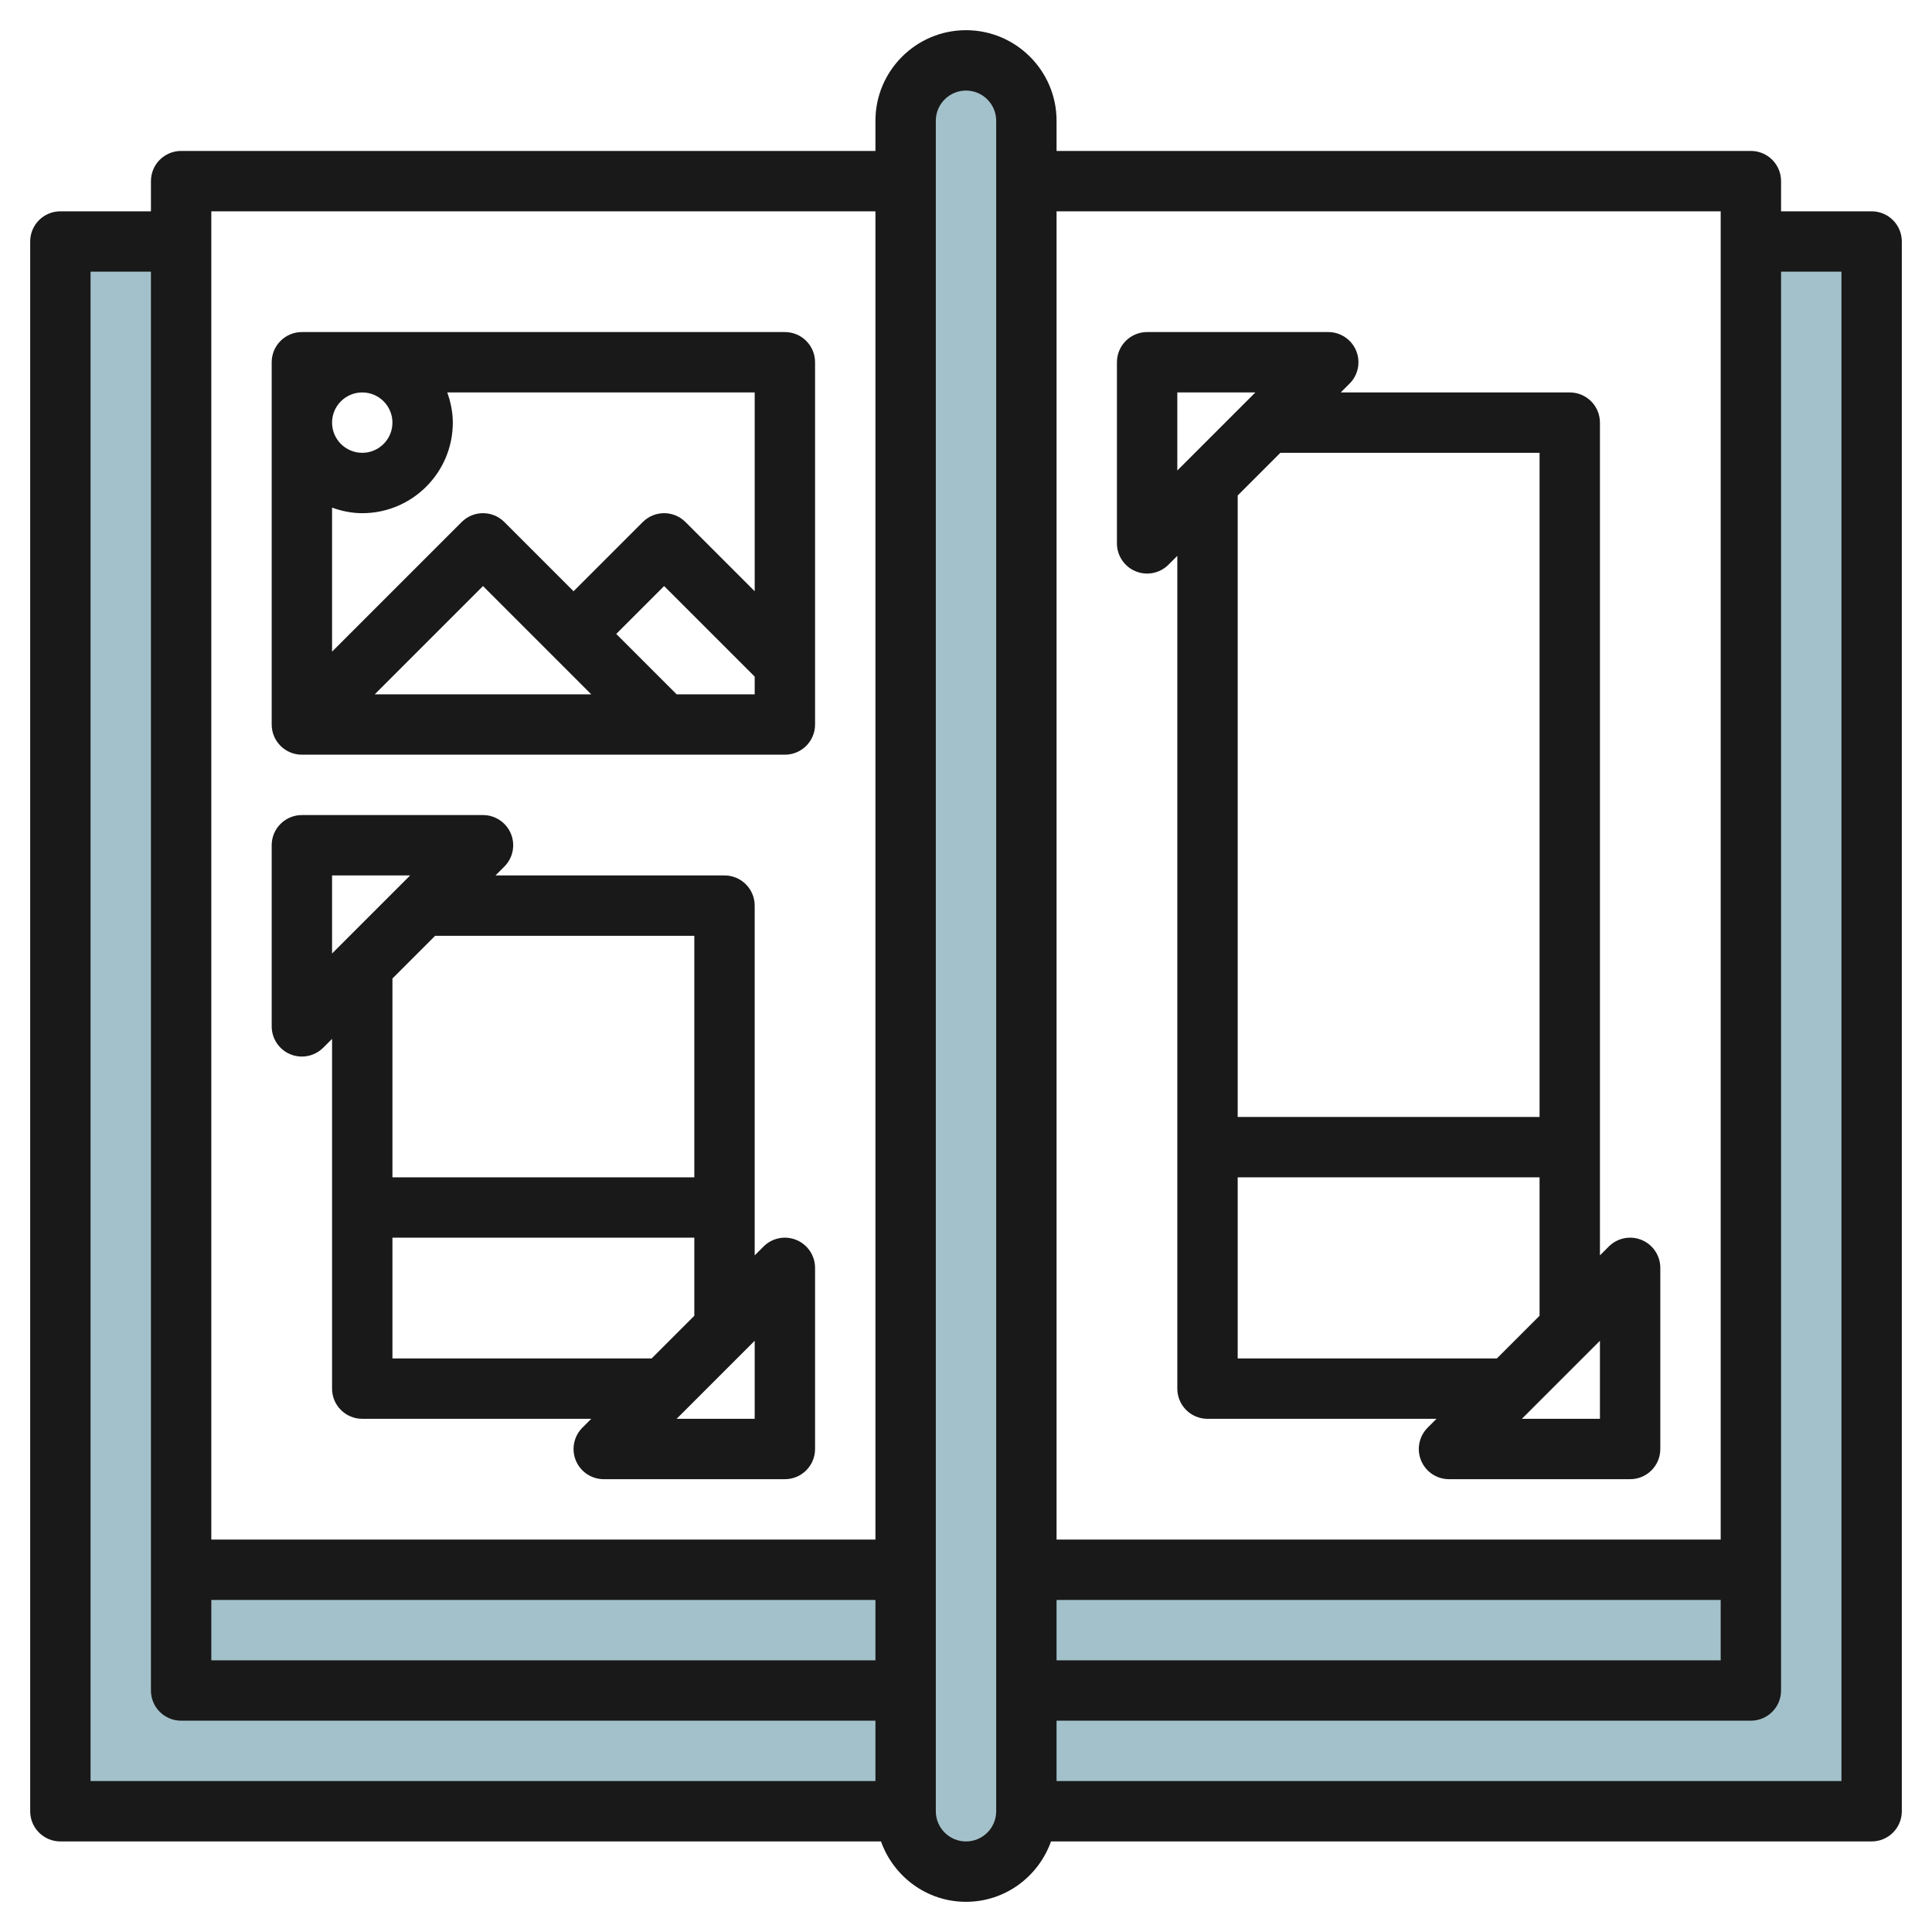
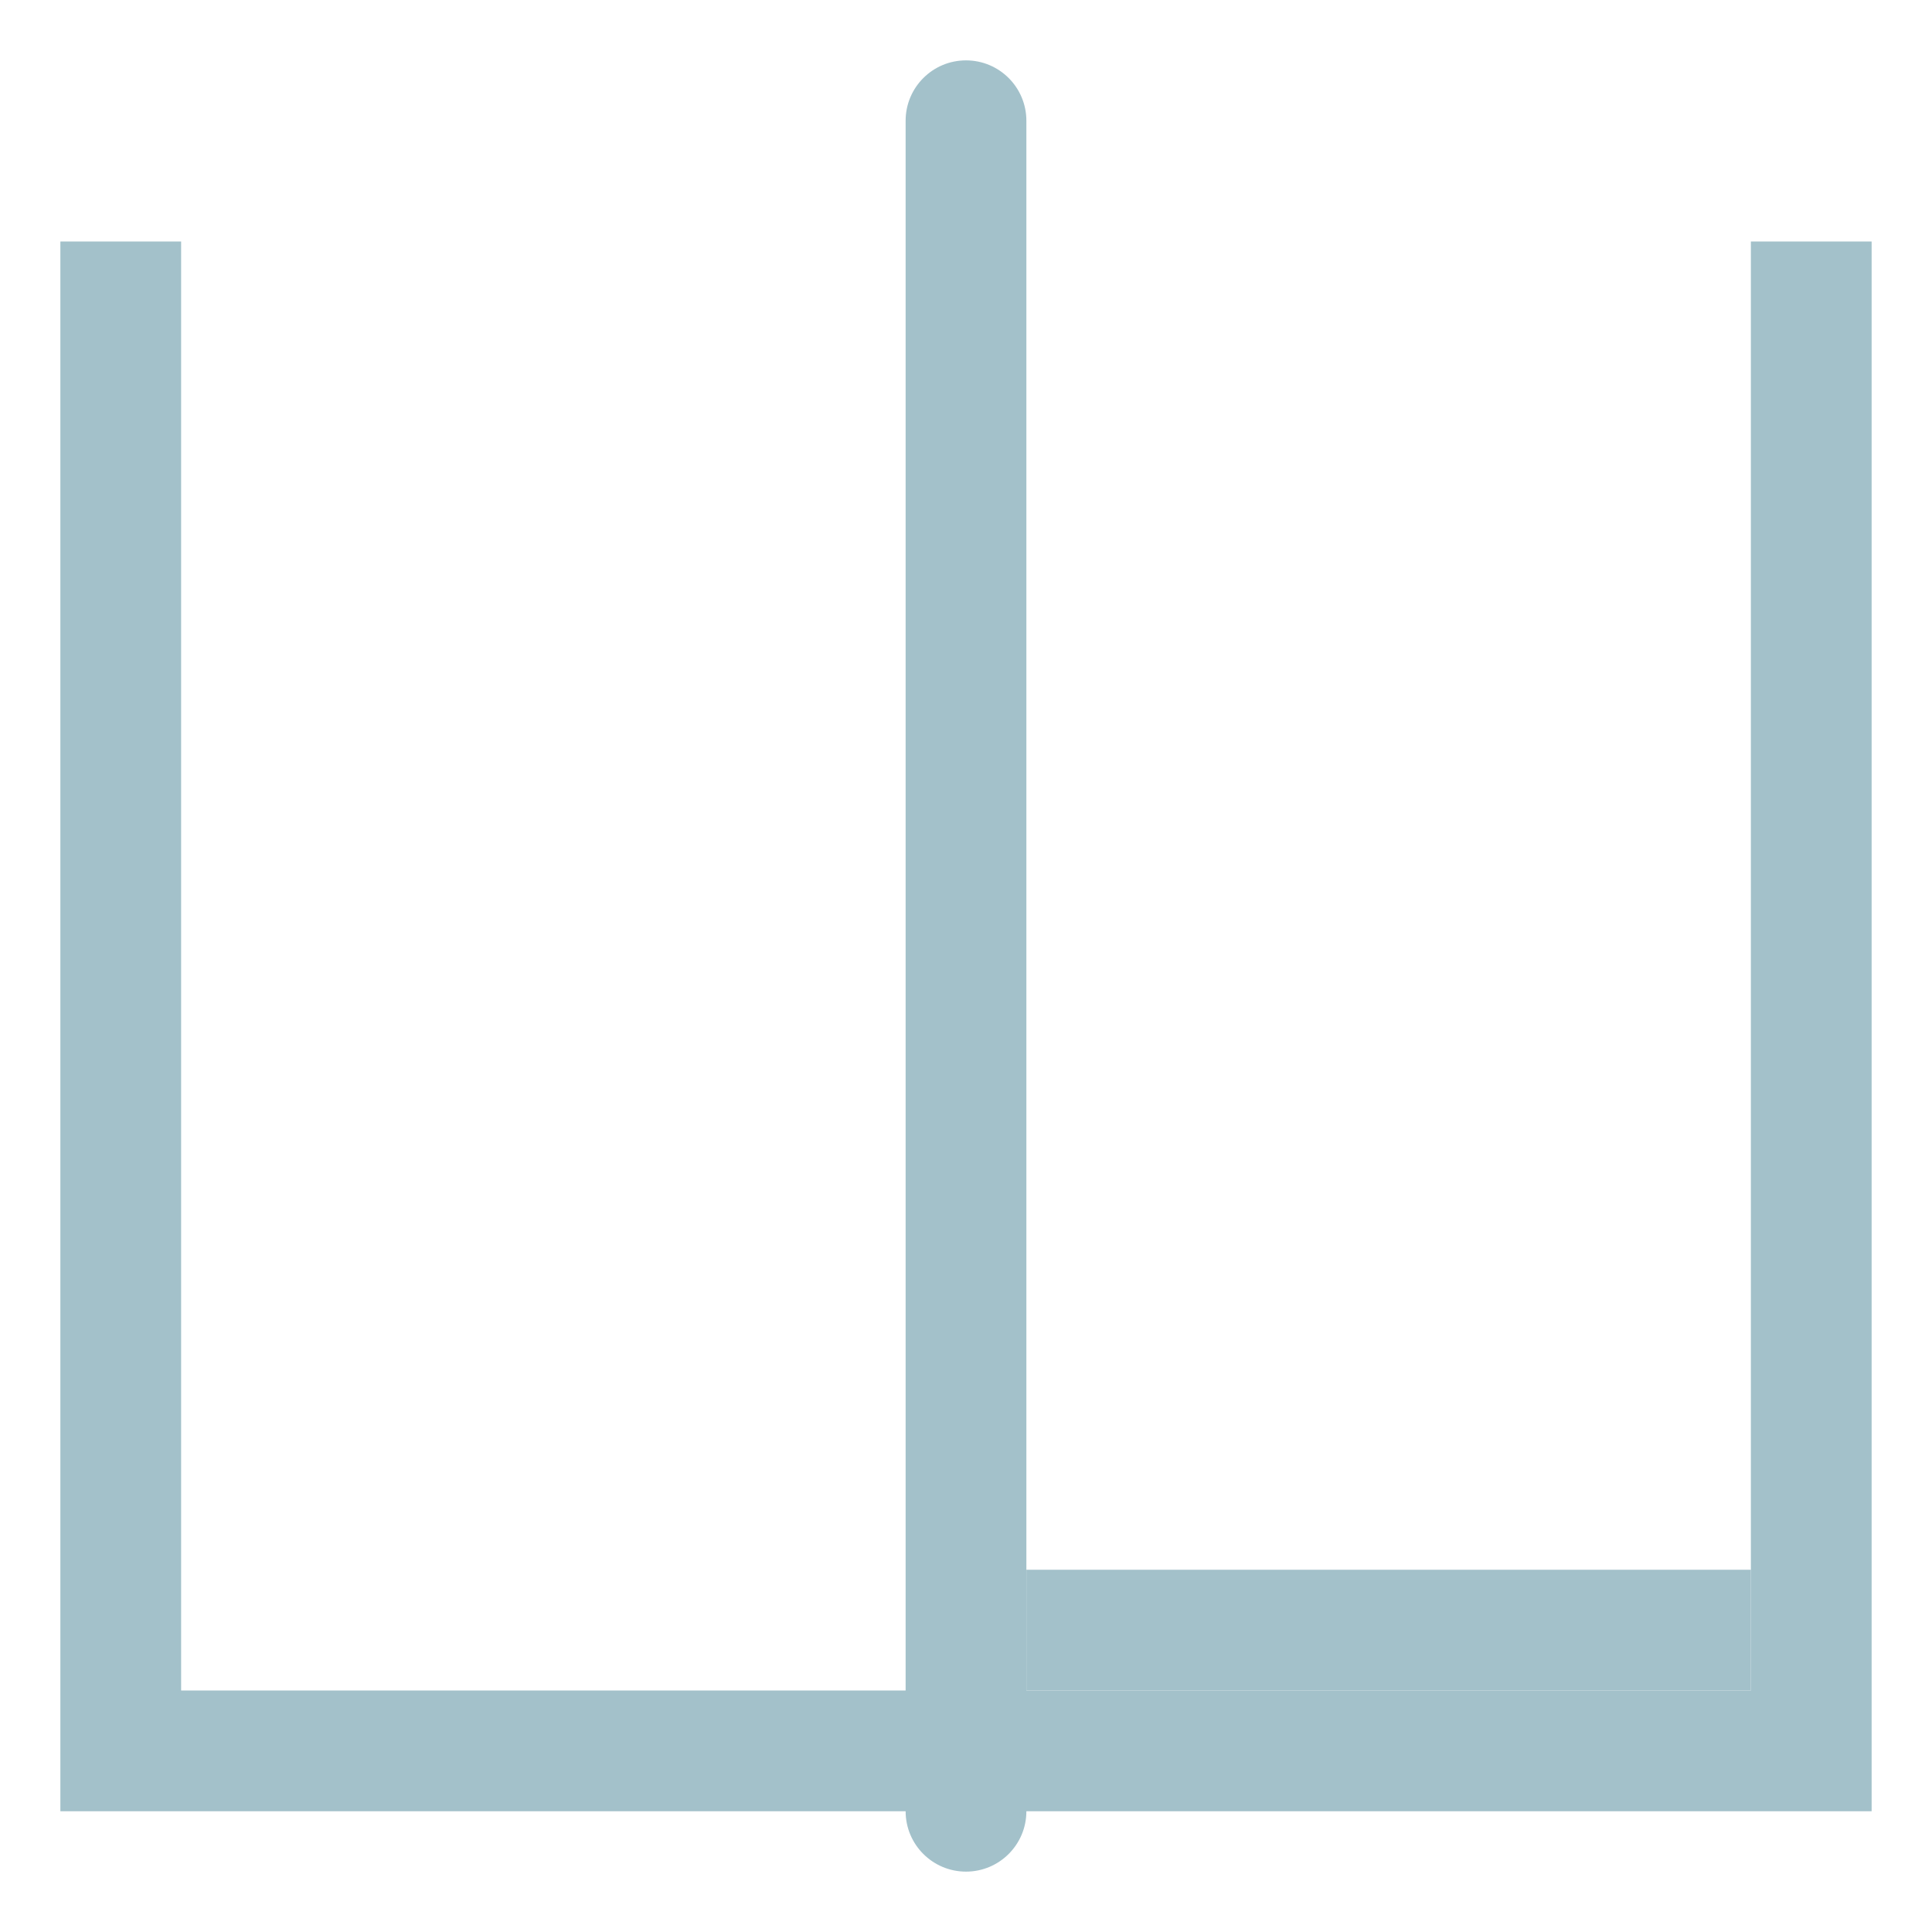
<svg xmlns="http://www.w3.org/2000/svg" id="Layer_3" enable-background="new 0 0 64 64" height="512" viewBox="0 0 64 64" width="512">
  <g fill="#a3c1ca">
    <path d="m58 8v48h-52v-48h-4v52h60v-52z" />
-     <path d="m6 52h24v4h-24z" />
    <path d="m34 52h24v4h-24z" />
    <path d="m30 4v56c0 1.105.895 2 2 2 1.105 0 2-.895 2-2v-56c0-1.105-.895-2-2-2-1.105 0-2 .895-2 2z" />
  </g>
-   <path d="m62 7h-3v-1c0-.553-.448-1-1-1h-23v-1c0-1.654-1.346-3-3-3s-3 1.346-3 3v1h-23c-.552 0-1 .447-1 1v1h-3c-.552 0-1 .447-1 1v52c0 .553.448 1 1 1h27.184c.414 1.161 1.514 2 2.816 2s2.402-.839 2.816-2h27.184c.552 0 1-.447 1-1v-52c0-.553-.448-1-1-1zm-5 0v44h-22v-44zm0 46v2h-22v-2zm-28-46v44h-22v-44zm-22 46h22v2h-22zm-4-44h2v47c0 .553.448 1 1 1h23v2h-26zm30 51c0 .552-.449 1-1 1s-1-.448-1-1v-56c0-.552.449-1 1-1s1 .448 1 1zm28-1h-26v-2h23c.552 0 1-.447 1-1v-47h2z" fill="#191919" />
-   <path d="m10 25h16c.552 0 1-.447 1-1v-12c0-.553-.448-1-1-1h-16c-.552 0-1 .447-1 1v12c0 .553.448 1 1 1zm9.586-2h-7.172l3.586-3.586zm2.828 0-2-2 1.586-1.586 3 3v.586zm2.586-3.414-2.293-2.293c-.391-.391-1.023-.391-1.414 0l-2.293 2.293-2.293-2.293c-.391-.391-1.023-.391-1.414 0l-4.293 4.293v-4.77c.314.112.648.184 1 .184 1.654 0 3-1.346 3-3 0-.352-.072-.686-.184-1h10.184zm-13-6.586c.551 0 1 .448 1 1s-.449 1-1 1-1-.448-1-1 .449-1 1-1z" fill="#191919" />
-   <path d="m37.617 18.924c.124.052.254.076.383.076.26 0 .516-.102.707-.293l.293-.293v27.586c0 .553.448 1 1 1h7.586l-.293.293c-.286.286-.372.716-.217 1.09s.52.617.924.617h6c.552 0 1-.447 1-1v-6c0-.404-.244-.77-.617-.924-.375-.156-.804-.069-1.09.217l-.293.293v-27.586c0-.553-.448-1-1-1h-7.586l.293-.293c.286-.286.372-.716.217-1.09s-.52-.617-.924-.617h-6c-.552 0-1 .447-1 1v6c0 .404.244.77.617.924zm15.383 28.076h-2.586l2.586-2.586zm-3.414-2h-8.586v-6h10v4.586zm1.414-30v22h-10v-20.586l1.414-1.414zm-12-2h2.586l-2.586 2.586z" fill="#191919" />
-   <path d="m9.617 34.924c.124.052.254.076.383.076.26 0 .516-.102.707-.293l.293-.293v11.586c0 .553.448 1 1 1h7.586l-.293.293c-.286.286-.372.716-.217 1.09s.52.617.924.617h6c.552 0 1-.447 1-1v-6c0-.404-.244-.77-.617-.924-.375-.156-.804-.069-1.09.217l-.293.293v-11.586c0-.553-.448-1-1-1h-7.586l.293-.293c.286-.286.372-.716.217-1.09s-.52-.617-.924-.617h-6c-.552 0-1 .447-1 1v6c0 .404.244.77.617.924zm15.383 12.076h-2.586l2.586-2.586zm-3.414-2h-8.586v-4h10v2.586zm1.414-14v8h-10v-6.586l1.414-1.414zm-12-2h2.586l-2.586 2.586z" fill="#191919" />
</svg>